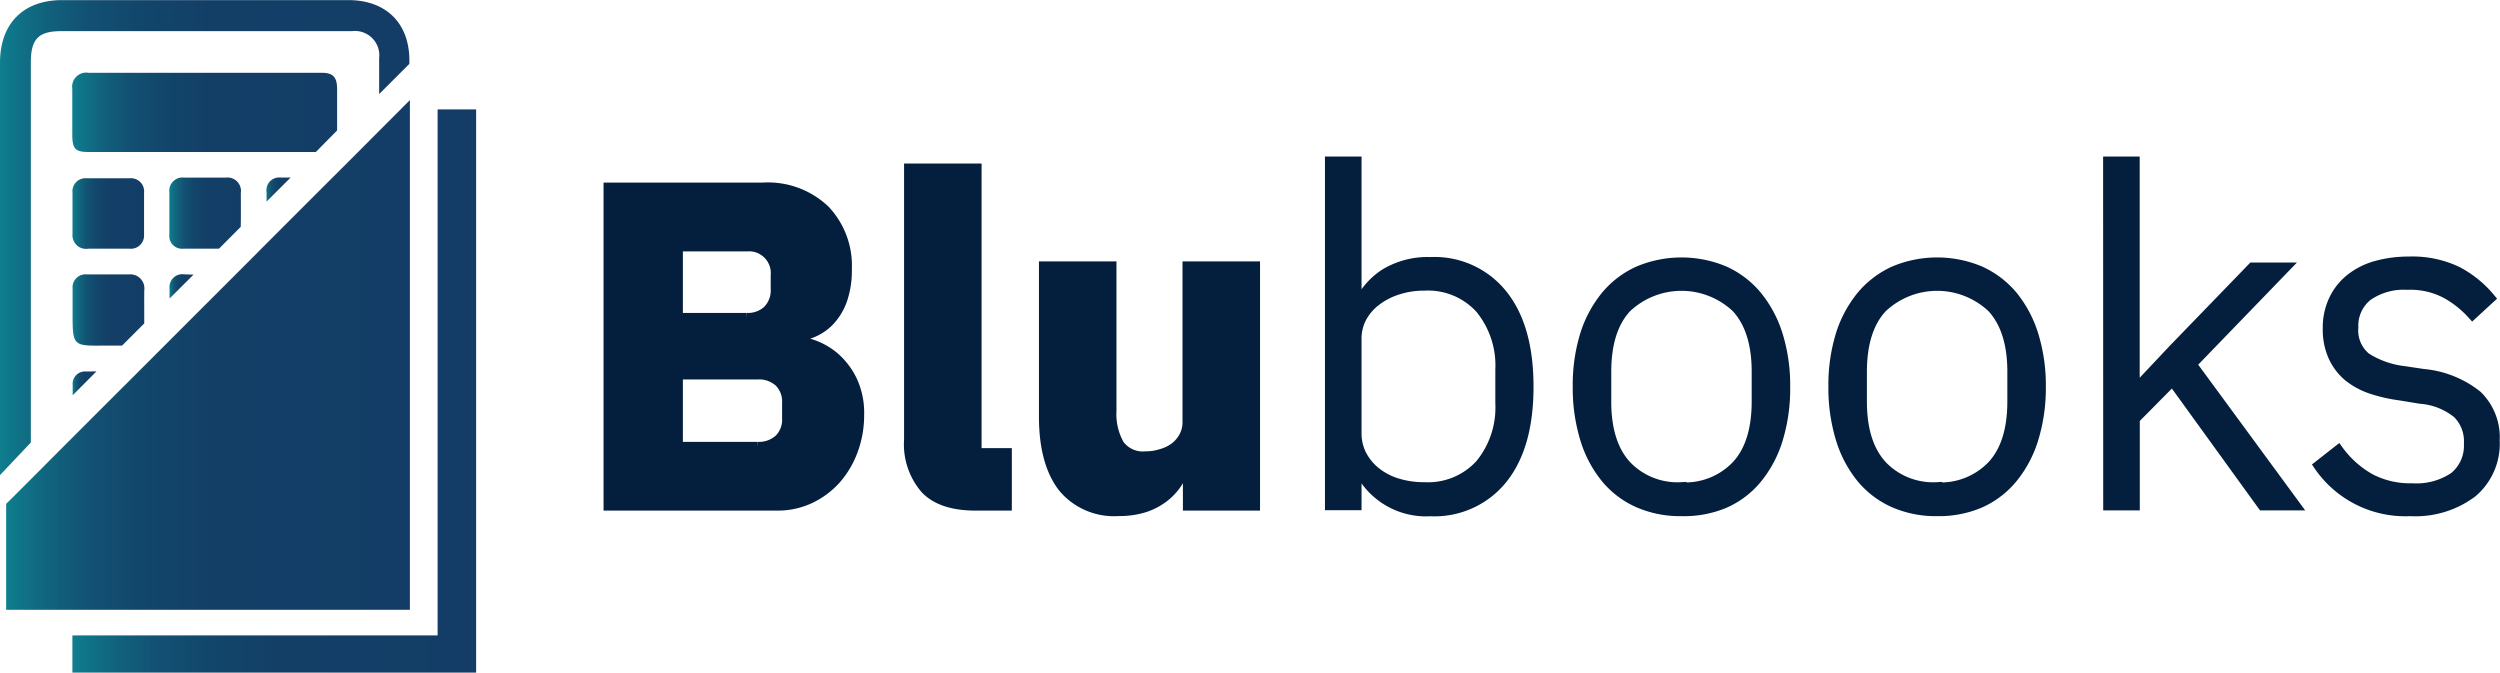
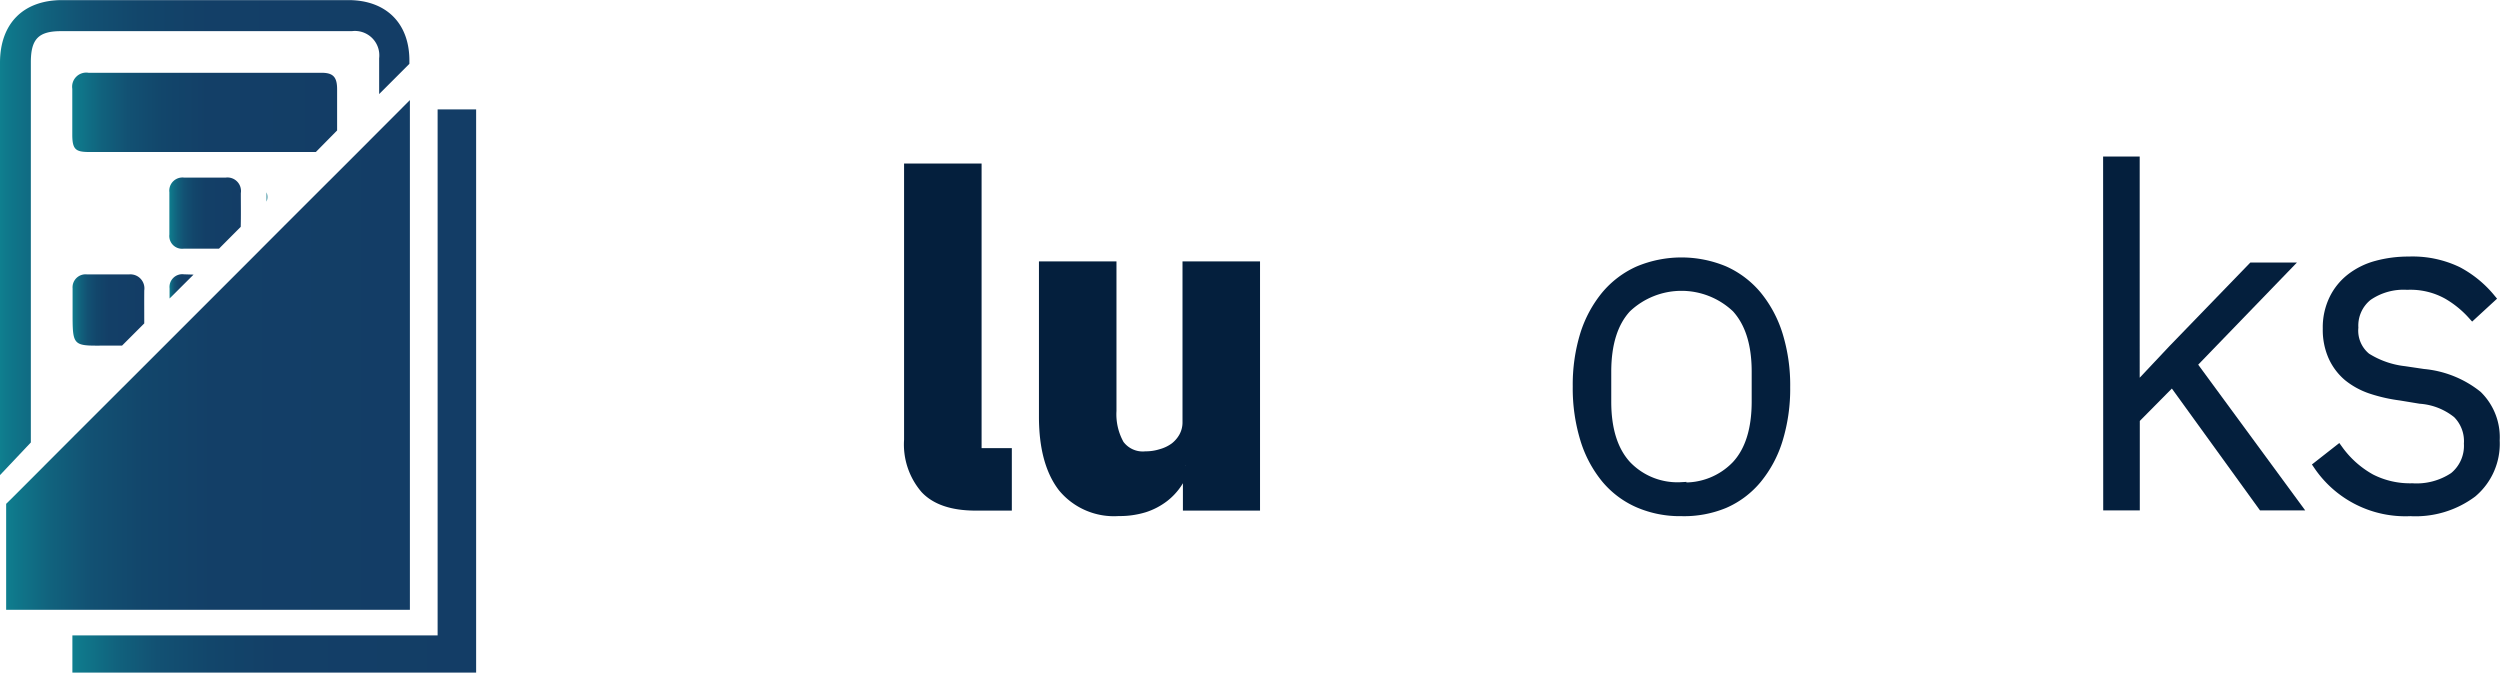
<svg xmlns="http://www.w3.org/2000/svg" xmlns:xlink="http://www.w3.org/1999/xlink" id="Layer_1" data-name="Layer 1" viewBox="0 0 247.99 66.72">
  <defs>
    <style>.cls-1{fill:#041f3d;stroke:#041f3d;stroke-miterlimit:10;}.cls-2{fill:url(#linear-gradient);}.cls-3{fill:url(#linear-gradient-2);}.cls-4{fill:url(#linear-gradient-3);}.cls-5{fill:url(#linear-gradient-4);}.cls-6{fill:url(#linear-gradient-5);}.cls-7{fill:url(#linear-gradient-6);}.cls-8{fill:url(#linear-gradient-7);}.cls-9{fill:url(#linear-gradient-8);}.cls-10{fill:url(#linear-gradient-9);}.cls-11{fill:url(#linear-gradient-10);}</style>
    <linearGradient id="linear-gradient" x1="32.75" y1="36.81" x2="59.03" y2="36.81" gradientUnits="userSpaceOnUse">
      <stop offset="0" stop-color="#0f7f8f" />
      <stop offset="0.02" stop-color="#0f788b" />
      <stop offset="0.11" stop-color="#11627d" />
      <stop offset="0.21" stop-color="#125173" />
      <stop offset="0.34" stop-color="#12466b" />
      <stop offset="0.51" stop-color="#133f67" />
      <stop offset="1" stop-color="#133d66" />
    </linearGradient>
    <linearGradient id="linear-gradient-2" x1="32.76" y1="63.69" x2="35.12" y2="63.69" xlink:href="#linear-gradient" />
    <linearGradient id="linear-gradient-3" x1="32.75" y1="46.82" x2="39.88" y2="46.82" xlink:href="#linear-gradient" />
    <linearGradient id="linear-gradient-4" x1="32.75" y1="56.43" x2="39.87" y2="56.43" xlink:href="#linear-gradient" />
    <linearGradient id="linear-gradient-5" x1="42.38" y1="54.06" x2="44.76" y2="54.06" xlink:href="#linear-gradient" />
    <linearGradient id="linear-gradient-6" x1="51.96" y1="44.48" x2="54.35" y2="44.48" xlink:href="#linear-gradient" />
    <linearGradient id="linear-gradient-7" x1="42.36" y1="46.82" x2="49.46" y2="46.82" xlink:href="#linear-gradient" />
    <linearGradient id="linear-gradient-8" x1="25.56" y1="49.24" x2="66.22" y2="49.24" xlink:href="#linear-gradient" />
    <linearGradient id="linear-gradient-9" x1="7.18" y1="38.79" x2="47.23" y2="38.79" xlink:href="#linear-gradient" />
    <linearGradient id="linear-gradient-10" x1="0.61" y1="35.21" x2="40.67" y2="35.21" xlink:href="#linear-gradient" />
  </defs>
-   <path class="cls-1" d="M85.93,44.28h15.32a8.21,8.21,0,0,1,6.12,2.22,8,8,0,0,1,2.19,5.87,8.89,8.89,0,0,1-.47,3.07,5.86,5.86,0,0,1-1.27,2.08,4.93,4.93,0,0,1-1.85,1.2,7.38,7.38,0,0,1-2.28.43v.27a7.39,7.39,0,0,1,2.37.41,6.79,6.79,0,0,1,2.28,1.28,7.19,7.19,0,0,1,1.74,2.29,7.54,7.54,0,0,1,.7,3.43,10,10,0,0,1-.61,3.5,9,9,0,0,1-1.69,2.87,8.14,8.14,0,0,1-2.58,1.92,7.5,7.5,0,0,1-3.25.7H85.93ZM92.8,57.21h6.82a2.87,2.87,0,0,0,2.12-.77,2.84,2.84,0,0,0,.77-2.13V53a2.66,2.66,0,0,0-2.89-2.89H92.8ZM92.8,70h7.9a3,3,0,0,0,2.15-.75,2.74,2.74,0,0,0,.79-2.1V65.65a2.74,2.74,0,0,0-.79-2.1,3,3,0,0,0-2.15-.74H92.8Z" transform="translate(-25.56 -25.67)" />
  <path class="cls-1" d="M122.35,75.82q-3.43,0-5-1.67a6.73,6.73,0,0,1-1.61-4.84V42.39h6.69V70.62h3v5.2Z" transform="translate(-25.56 -25.67)" />
  <path class="cls-1" d="M143.4,71.84h-.23a8.27,8.27,0,0,1-.83,1.72A5.88,5.88,0,0,1,141,75a6.46,6.46,0,0,1-1.92,1,8.28,8.28,0,0,1-2.56.36A6.56,6.56,0,0,1,131,74q-1.87-2.43-1.88-6.94V52.1h6.69V66.42a6.15,6.15,0,0,0,.77,3.35,2.89,2.89,0,0,0,2.62,1.17,5.07,5.07,0,0,0,1.53-.23,4.18,4.18,0,0,0,1.36-.65A3.44,3.44,0,0,0,143,69a3,3,0,0,0,.36-1.49V52.1h6.69V75.82H143.4Z" transform="translate(-25.56 -25.67)" />
-   <path class="cls-1" d="M157.49,41.7h2.63V56h.14a7.21,7.21,0,0,1,2.67-3.16,8.14,8.14,0,0,1,4.52-1.17,8.62,8.62,0,0,1,7.15,3.23q2.58,3.22,2.58,9.13t-2.58,9.13a8.64,8.64,0,0,1-7.15,3.22A7.39,7.39,0,0,1,160.26,72h-.14v3.78h-2.63ZM166.85,74a7,7,0,0,0,5.54-2.26,8.88,8.88,0,0,0,2-6.08V62.36a8.91,8.91,0,0,0-2-6.09A7,7,0,0,0,166.85,54a8.47,8.47,0,0,0-2.6.39,7,7,0,0,0-2.15,1.09,5.18,5.18,0,0,0-1.45,1.65,4.43,4.43,0,0,0-.53,2.13v9.36a4.68,4.68,0,0,0,.53,2.23,5.38,5.38,0,0,0,1.45,1.71,6.4,6.4,0,0,0,2.15,1.08A8.79,8.79,0,0,0,166.85,74Z" transform="translate(-25.56 -25.67)" />
  <path class="cls-1" d="M192.35,76.37a10.35,10.35,0,0,1-4.24-.83,8.74,8.74,0,0,1-3.23-2.42,11.37,11.37,0,0,1-2.07-3.89,17.16,17.16,0,0,1-.74-5.21,16.89,16.89,0,0,1,.74-5.19A11.51,11.51,0,0,1,184.88,55a9,9,0,0,1,3.23-2.44,11,11,0,0,1,8.49,0A9,9,0,0,1,199.82,55a11.52,11.52,0,0,1,2.08,3.88,16.89,16.89,0,0,1,.74,5.19,17.16,17.16,0,0,1-.74,5.21,11.38,11.38,0,0,1-2.08,3.89,8.7,8.7,0,0,1-3.22,2.42A10.4,10.4,0,0,1,192.35,76.37Zm0-2.35a7.07,7.07,0,0,0,5.47-2.17q2-2.16,2-6.36V62.54q0-4.15-2-6.34a7.94,7.94,0,0,0-10.93,0q-2,2.16-2,6.36v2.95q0,4.16,2,6.34A7,7,0,0,0,192.35,74Z" transform="translate(-25.56 -25.67)" />
-   <path class="cls-1" d="M217.71,76.37a10.35,10.35,0,0,1-4.24-.83,8.82,8.82,0,0,1-3.23-2.42,11.37,11.37,0,0,1-2.07-3.89,17.16,17.16,0,0,1-.74-5.21,16.89,16.89,0,0,1,.74-5.19A11.51,11.51,0,0,1,210.24,55a9.1,9.1,0,0,1,3.23-2.44,11,11,0,0,1,8.49,0A9.1,9.1,0,0,1,225.19,55a11.51,11.51,0,0,1,2.07,3.88A16.89,16.89,0,0,1,228,64a17.16,17.16,0,0,1-.74,5.21,11.37,11.37,0,0,1-2.07,3.89A8.82,8.82,0,0,1,222,75.54,10.37,10.37,0,0,1,217.71,76.37Zm0-2.35a7.07,7.07,0,0,0,5.47-2.17q2-2.16,2-6.36V62.54q0-4.15-2-6.34a7.94,7.94,0,0,0-10.93,0q-2,2.16-2,6.36v2.95q0,4.16,2,6.34A7,7,0,0,0,217.71,74Z" transform="translate(-25.56 -25.67)" />
  <path class="cls-1" d="M234.68,41.7h2.63V64.25h.14l3.69-3.92L249,52.21h3.23l-9.27,9.59,10.28,14H250l-8.94-12.36-3.74,3.78v8.58h-2.63Z" transform="translate(-25.56 -25.67)" />
  <path class="cls-1" d="M264.66,76.37a10.4,10.4,0,0,1-9.09-4.52l1.94-1.52a9.86,9.86,0,0,0,3.23,2.86,8.58,8.58,0,0,0,4.1.92A6.71,6.71,0,0,0,269,73a4,4,0,0,0,1.47-3.32,3.89,3.89,0,0,0-1.13-3,6.64,6.64,0,0,0-3.71-1.46l-1.94-.32a15.57,15.57,0,0,1-3-.69A7.32,7.32,0,0,1,258.5,63,5.6,5.6,0,0,1,257,61a6.47,6.47,0,0,1-.53-2.74,6.37,6.37,0,0,1,.63-2.91,5.86,5.86,0,0,1,1.68-2.07,7.19,7.19,0,0,1,2.54-1.25,11.93,11.93,0,0,1,3.18-.41,10.28,10.28,0,0,1,4.84,1,10.74,10.74,0,0,1,3.23,2.63l-1.75,1.61a10.17,10.17,0,0,0-2.47-2,7.55,7.55,0,0,0-4-.94,6.26,6.26,0,0,0-3.94,1.1A3.77,3.77,0,0,0,259,58.16a3.46,3.46,0,0,0,1.27,3,9,9,0,0,0,3.8,1.33l1.89.28a10,10,0,0,1,5.33,2.14,5.78,5.78,0,0,1,1.73,4.45,6.33,6.33,0,0,1-2.24,5.17A9.38,9.38,0,0,1,264.66,76.37Z" transform="translate(-25.56 -25.67)" />
  <path class="cls-2" d="M59,34.52c0-1.2-.39-1.63-1.53-1.63-7.71,0-15.42,0-23.13,0a1.4,1.4,0,0,0-1.61,1.59c0,1.51,0,3,0,4.54s.37,1.73,1.77,1.73H56.89L59,38.61C59,37.24,59,35.88,59,34.52Z" transform="translate(-25.56 -25.67)" />
-   <path class="cls-3" d="M34.1,62.52a1.23,1.23,0,0,0-1.33,1.36c0,.33,0,.66,0,1l2.36-2.37Z" transform="translate(-25.56 -25.67)" />
-   <path class="cls-4" d="M34.31,50.34H38.4A1.31,1.31,0,0,0,39.85,49c0-1.4,0-2.8,0-4.2a1.31,1.31,0,0,0-1.4-1.45c-1.43,0-2.87,0-4.31,0a1.3,1.3,0,0,0-1.39,1.45c0,1.36,0,2.72,0,4.09A1.35,1.35,0,0,0,34.31,50.34Z" transform="translate(-25.56 -25.67)" />
  <path class="cls-5" d="M39.87,54.48a1.39,1.39,0,0,0-1.5-1.59c-1.39,0-2.79,0-4.18,0a1.29,1.29,0,0,0-1.43,1.39c0,.72,0,1.44,0,2.15,0,3.72-.06,3.54,3.53,3.52h1.38l2.2-2.2C39.87,56.67,39.86,55.58,39.87,54.48Z" transform="translate(-25.56 -25.67)" />
  <path class="cls-6" d="M43.8,52.88a1.27,1.27,0,0,0-1.42,1.4v1l2.38-2.37Z" transform="translate(-25.56 -25.67)" />
-   <path class="cls-7" d="M52,44.75v.92l2.39-2.39-1,0A1.27,1.27,0,0,0,52,44.75Z" transform="translate(-25.56 -25.67)" />
+   <path class="cls-7" d="M52,44.75v.92A1.27,1.27,0,0,0,52,44.75Z" transform="translate(-25.56 -25.67)" />
  <path class="cls-8" d="M49.45,44.82a1.34,1.34,0,0,0-1.52-1.53H43.85a1.31,1.31,0,0,0-1.49,1.45c0,1.4,0,2.79,0,4.19a1.27,1.27,0,0,0,1.4,1.41h3.52l2.16-2.17C49.47,47.06,49.45,45.94,49.45,44.82Z" transform="translate(-25.56 -25.67)" />
  <path class="cls-9" d="M60.11,25.68H31.73c-3.86,0-6.16,2.32-6.17,6.19V72.8l3.06-3.24V31.84c0-2.3.76-3.08,3-3.08H60.46a2.42,2.42,0,0,1,2.71,2.69V35l3-3V31.8C66.22,28,63.88,25.68,60.11,25.68Z" transform="translate(-25.56 -25.67)" />
  <polygon class="cls-10" points="43.41 63.03 7.18 63.03 7.18 66.72 47.23 66.72 47.23 10.85 43.41 10.85 43.41 63.03" />
  <polygon class="cls-11" points="40.66 9.93 40.03 10.56 34.96 15.64 28.23 22.36 24.59 26.01 17.84 32.76 14.21 36.39 7.46 43.13 3 47.6 1.31 49.29 0.61 49.98 0.61 60.49 4.44 60.49 40.66 60.49 40.66 9.93" />
</svg>